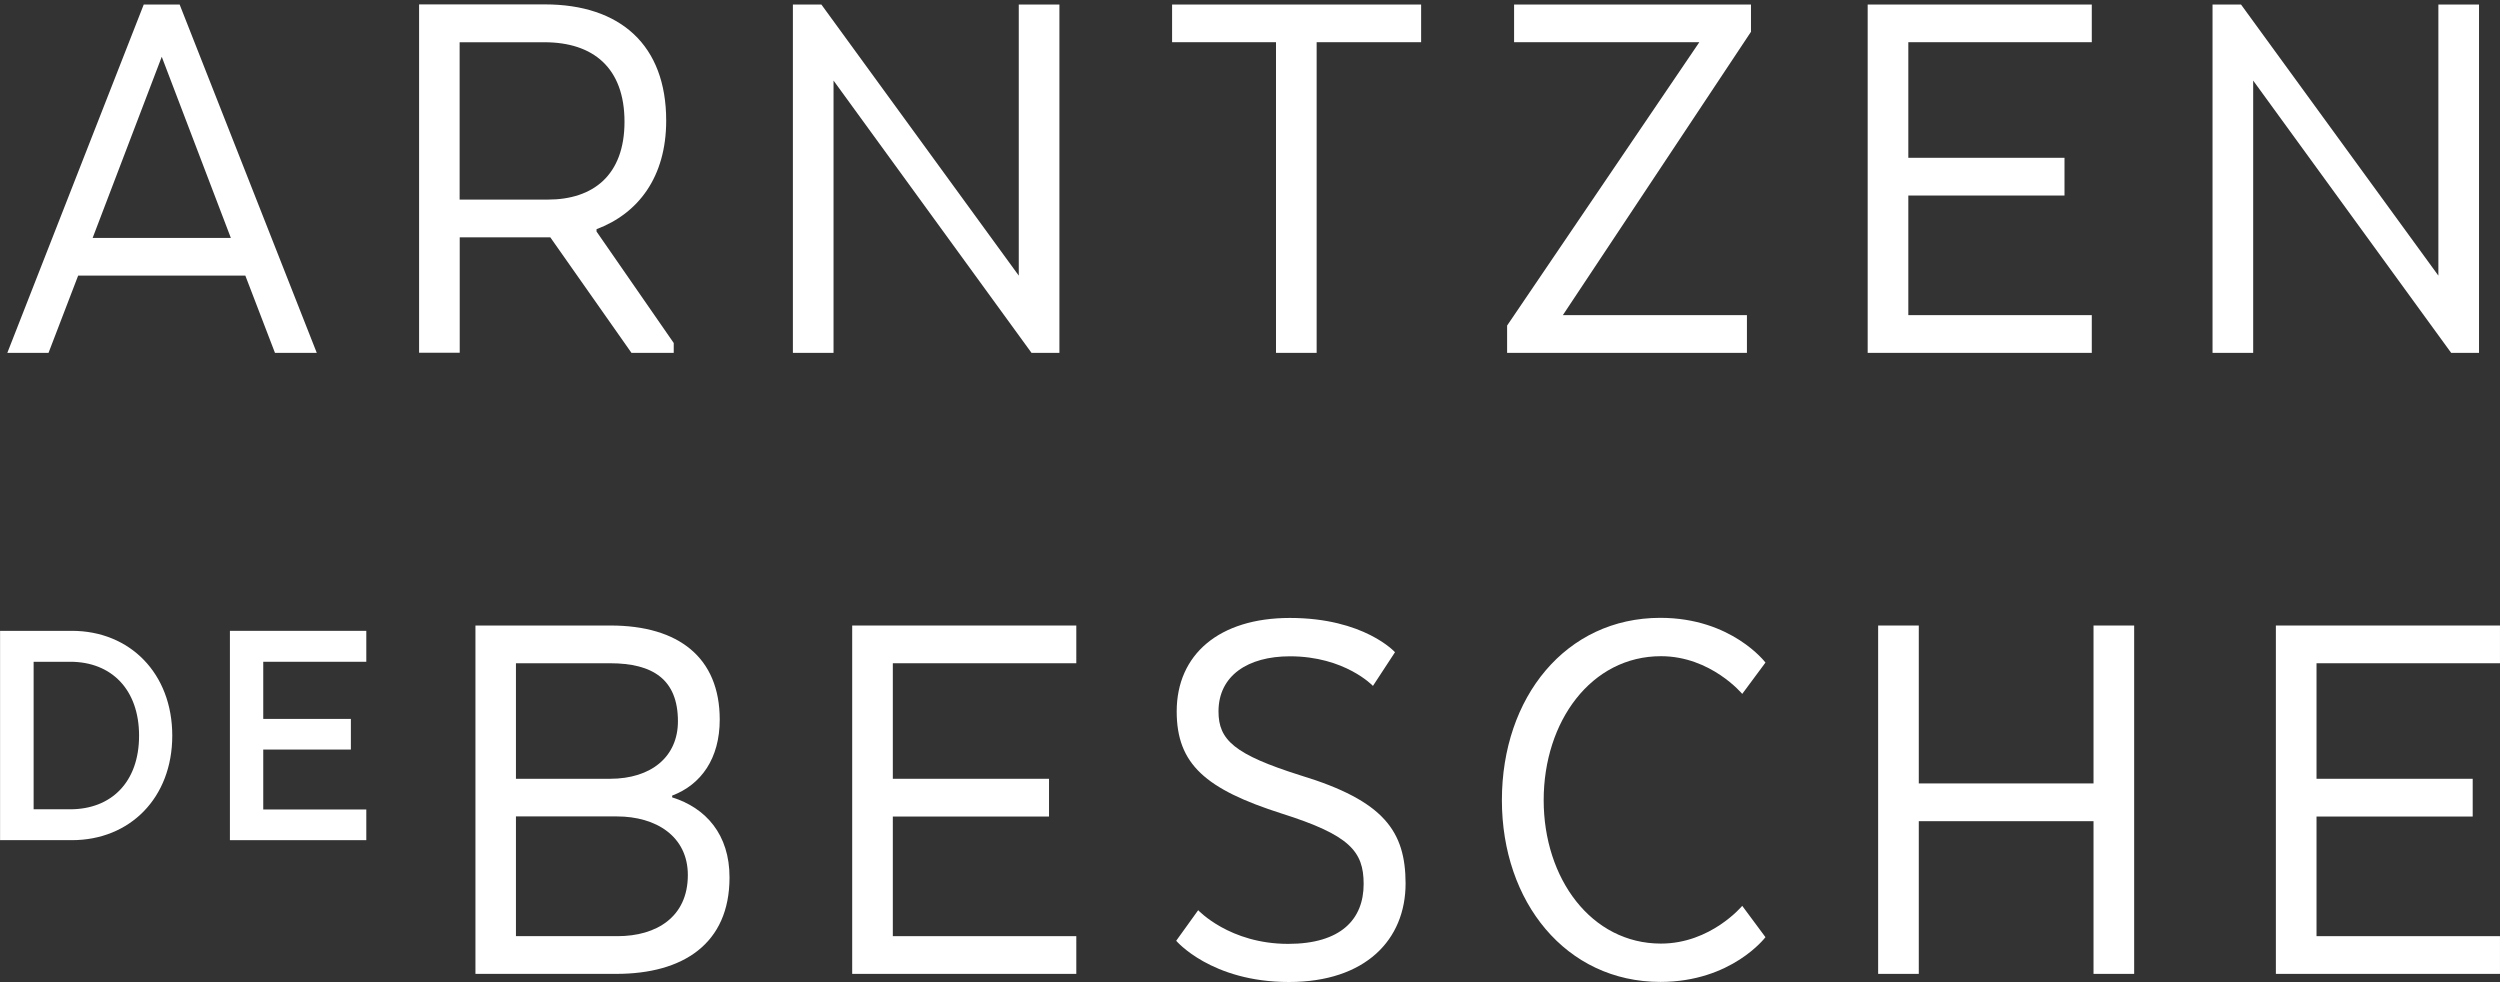
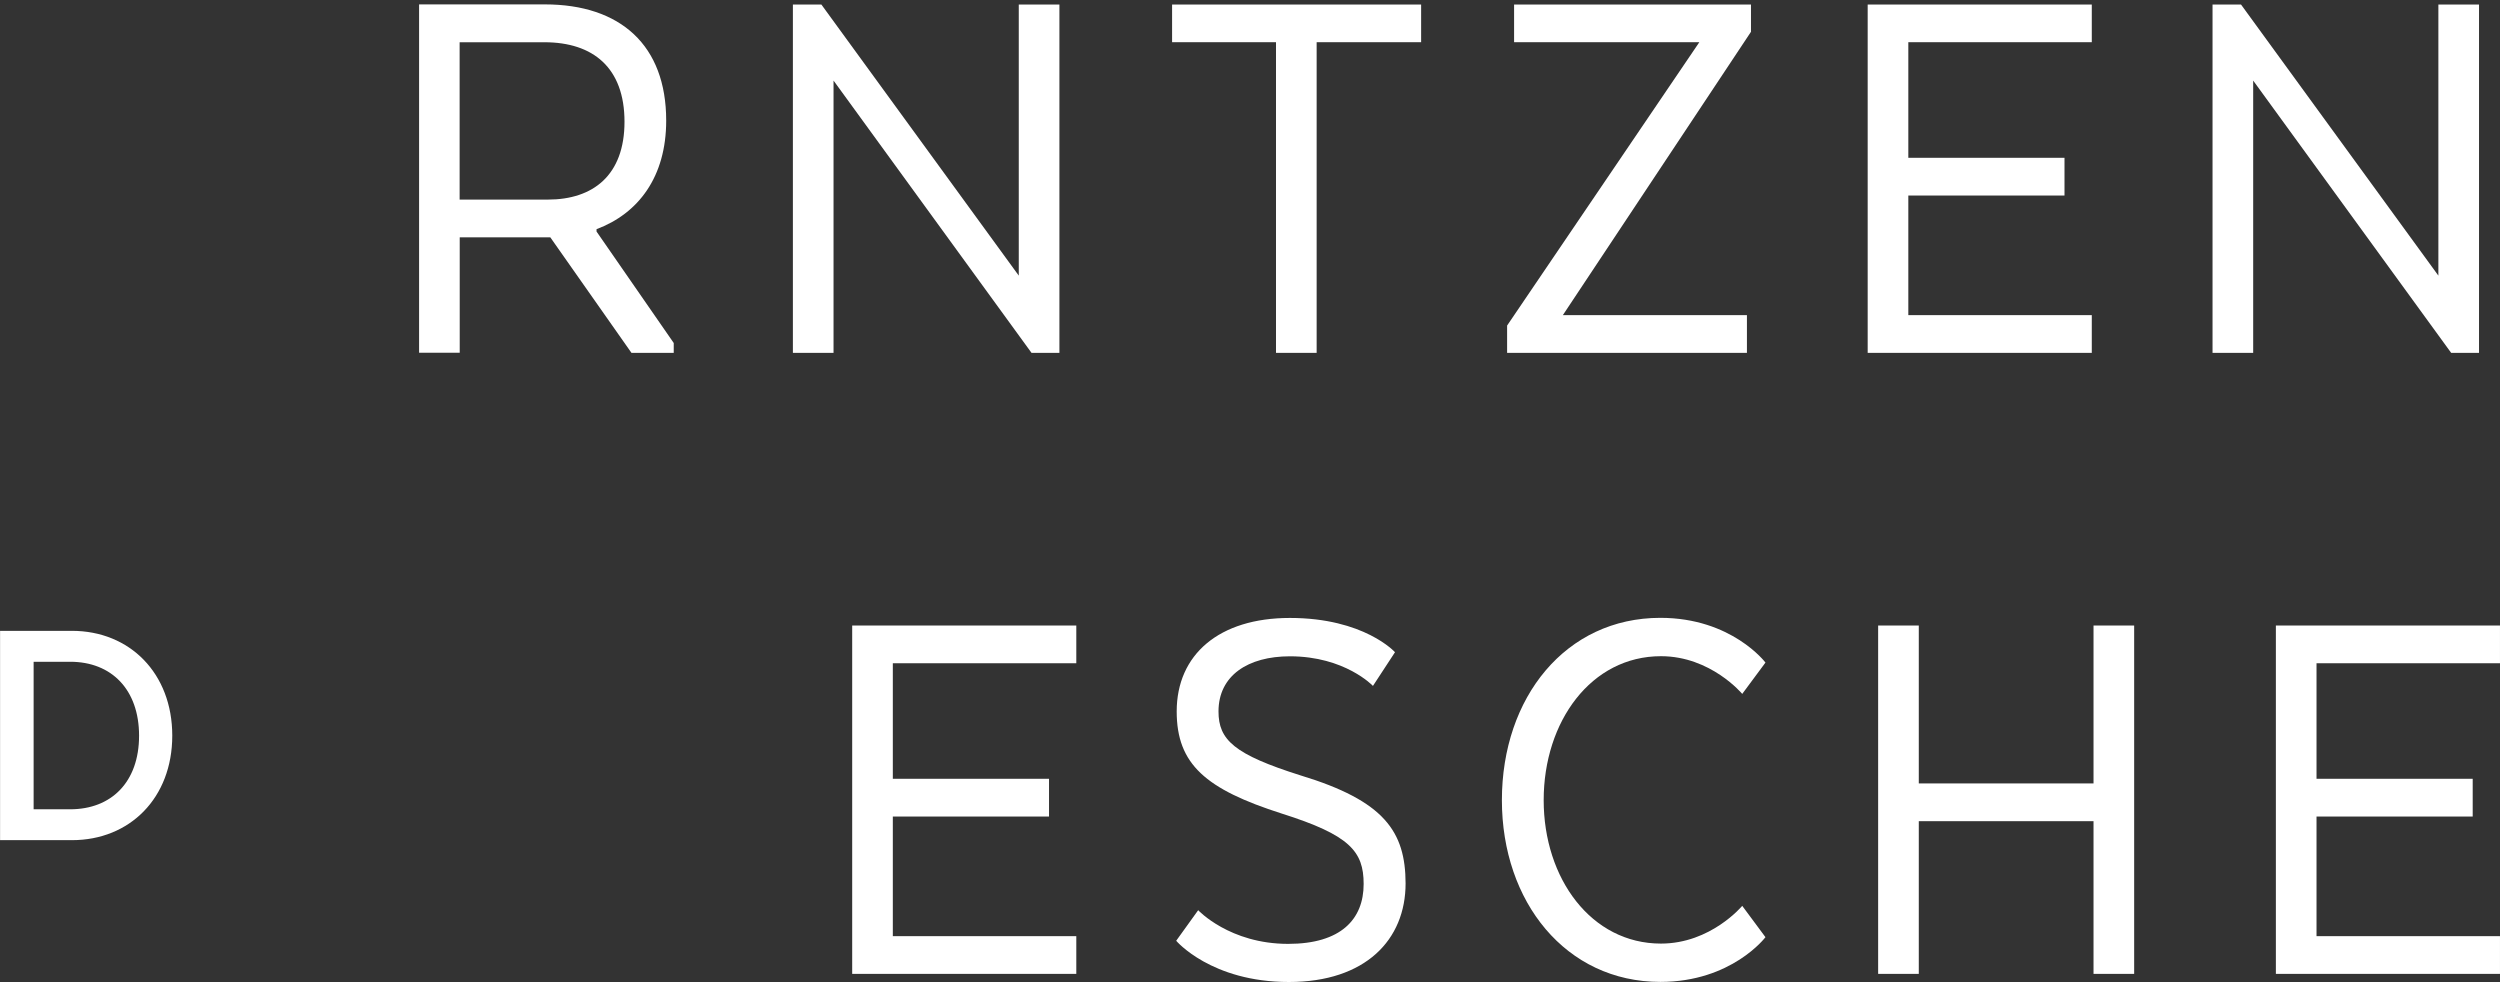
<svg xmlns="http://www.w3.org/2000/svg" width="140" height="55" viewBox="0 0 140 55" fill="none">
  <rect x="0" y="0" width="140" height="55" fill="#333333" stroke="none" />
  <g clip-path="url(#clip0_891_3936)">
-     <path d="M4.376 15.435H13.739L15.398 19.76H17.739L10.059 0.252H8.05L0.41 19.76H2.717L4.376 15.435ZM9.058 3.179L12.927 13.323H5.188L9.058 3.179Z" fill="white" />
    <path d="M35.362 19.76H37.729V19.208L33.406 12.966V12.834C35.747 11.956 37.307 9.909 37.307 6.754C37.307 2.528 34.743 0.246 30.511 0.246H23.469V19.754H25.744V13.29H30.817L35.362 19.76ZM25.739 11.177V2.366H30.485C33.217 2.366 34.972 3.796 34.972 6.819C34.972 9.811 33.217 11.177 30.681 11.177H25.739Z" fill="white" />
    <path d="M59.327 19.76V0.252H57.051V15.435L45.996 0.252H44.402V19.76H46.678V4.512L57.765 19.76H59.327Z" fill="white" />
    <path d="M65.637 2.364H71.456V19.76H73.732V2.364H79.583V0.252H65.637V2.364Z" fill="white" />
    <path d="M97.828 17.648H87.52L98.055 1.781V0.252H84.789V2.364H95.162L84.398 18.232V19.76H97.828V17.648Z" fill="white" />
    <path d="M117.14 17.648H106.866V10.949H115.612V8.835H106.866V2.364H117.14V0.252H104.59V19.76H117.14V17.648Z" fill="white" />
    <path d="M138.825 19.76V0.252H136.549V15.435L125.496 0.252H123.902V19.76H126.178V4.512L137.265 19.76H138.825Z" fill="white" />
-     <path d="M37.641 44.653V44.554C39.266 43.937 40.305 42.474 40.305 40.297C40.305 36.818 37.998 35.029 34.192 35.029H26.625V54.537H34.513C38.26 54.537 40.853 52.847 40.853 49.139C40.859 46.734 39.526 45.239 37.641 44.653ZM28.893 37.142H34.162C36.566 37.142 37.964 38.053 37.964 40.393C37.964 42.377 36.469 43.612 34.162 43.612H28.893V37.142ZM34.584 52.425H28.893V45.72H34.551C36.73 45.72 38.519 46.826 38.519 49.003C38.519 51.352 36.761 52.425 34.584 52.425Z" fill="white" />
    <path d="M47.723 54.537H60.273V52.425H49.998V45.726H58.745V43.612H49.998V37.142H60.273V35.029H47.723V54.537Z" fill="white" />
    <path d="M72.821 43.419C69.113 42.247 68.236 41.435 68.236 39.841C68.236 37.826 69.894 36.753 72.235 36.753C75.323 36.753 76.885 38.411 76.885 38.411L78.12 36.524C78.12 36.524 76.396 34.605 72.235 34.605C68.269 34.605 65.895 36.654 65.895 39.841C65.895 42.799 67.52 44.197 71.779 45.56C75.584 46.763 76.364 47.672 76.364 49.504C76.364 51.476 75.096 52.857 72.136 52.857C68.853 52.857 67.098 50.971 67.098 50.971L65.867 52.683C65.867 52.683 67.817 54.992 72.178 54.992C76.469 54.992 78.713 52.626 78.713 49.471C78.705 46.572 77.534 44.848 72.821 43.419Z" fill="white" />
    <path d="M93.013 36.747C95.81 36.747 97.565 38.859 97.565 38.859L98.866 37.104C98.866 37.104 96.979 34.599 92.98 34.599C87.681 34.599 84.106 39.054 84.106 44.811C84.106 50.5 87.683 54.987 92.98 54.987C96.979 54.987 98.866 52.482 98.866 52.482L97.565 50.727C97.565 50.727 95.81 52.841 93.013 52.841C89.111 52.841 86.446 49.199 86.446 44.811C86.446 40.393 89.111 36.747 93.013 36.747Z" fill="white" />
    <path d="M117.237 43.872H107.452V35.029H105.176V54.537H107.452V45.986H117.237V54.537H119.513V35.029H117.237V43.872Z" fill="white" />
    <path d="M127.449 54.537H139.999V52.425H129.725V45.726H138.471V43.612H129.725V37.142H139.999V35.029H127.449V54.537Z" fill="white" />
    <path d="M4.027 35.327H0.004V47.049H4.027C7.271 47.049 9.647 44.683 9.647 41.196C9.647 37.709 7.271 35.327 4.027 35.327ZM3.932 45.32H1.883V37.059H3.932C6.238 37.059 7.788 38.609 7.788 41.2C7.788 43.791 6.238 45.32 3.932 45.32Z" fill="white" />
-     <path d="M12.875 47.049H20.513V45.331H14.742V41.975H19.649V40.259H14.742V37.059H20.513V35.327H12.875V47.049Z" fill="white" />
  </g>
  <defs>
    <clipPath id="clip0_891_3936">
      <rect width="140" height="54.74" fill="white" transform="translate(0 0.252)" />
    </clipPath>
  </defs>
</svg>